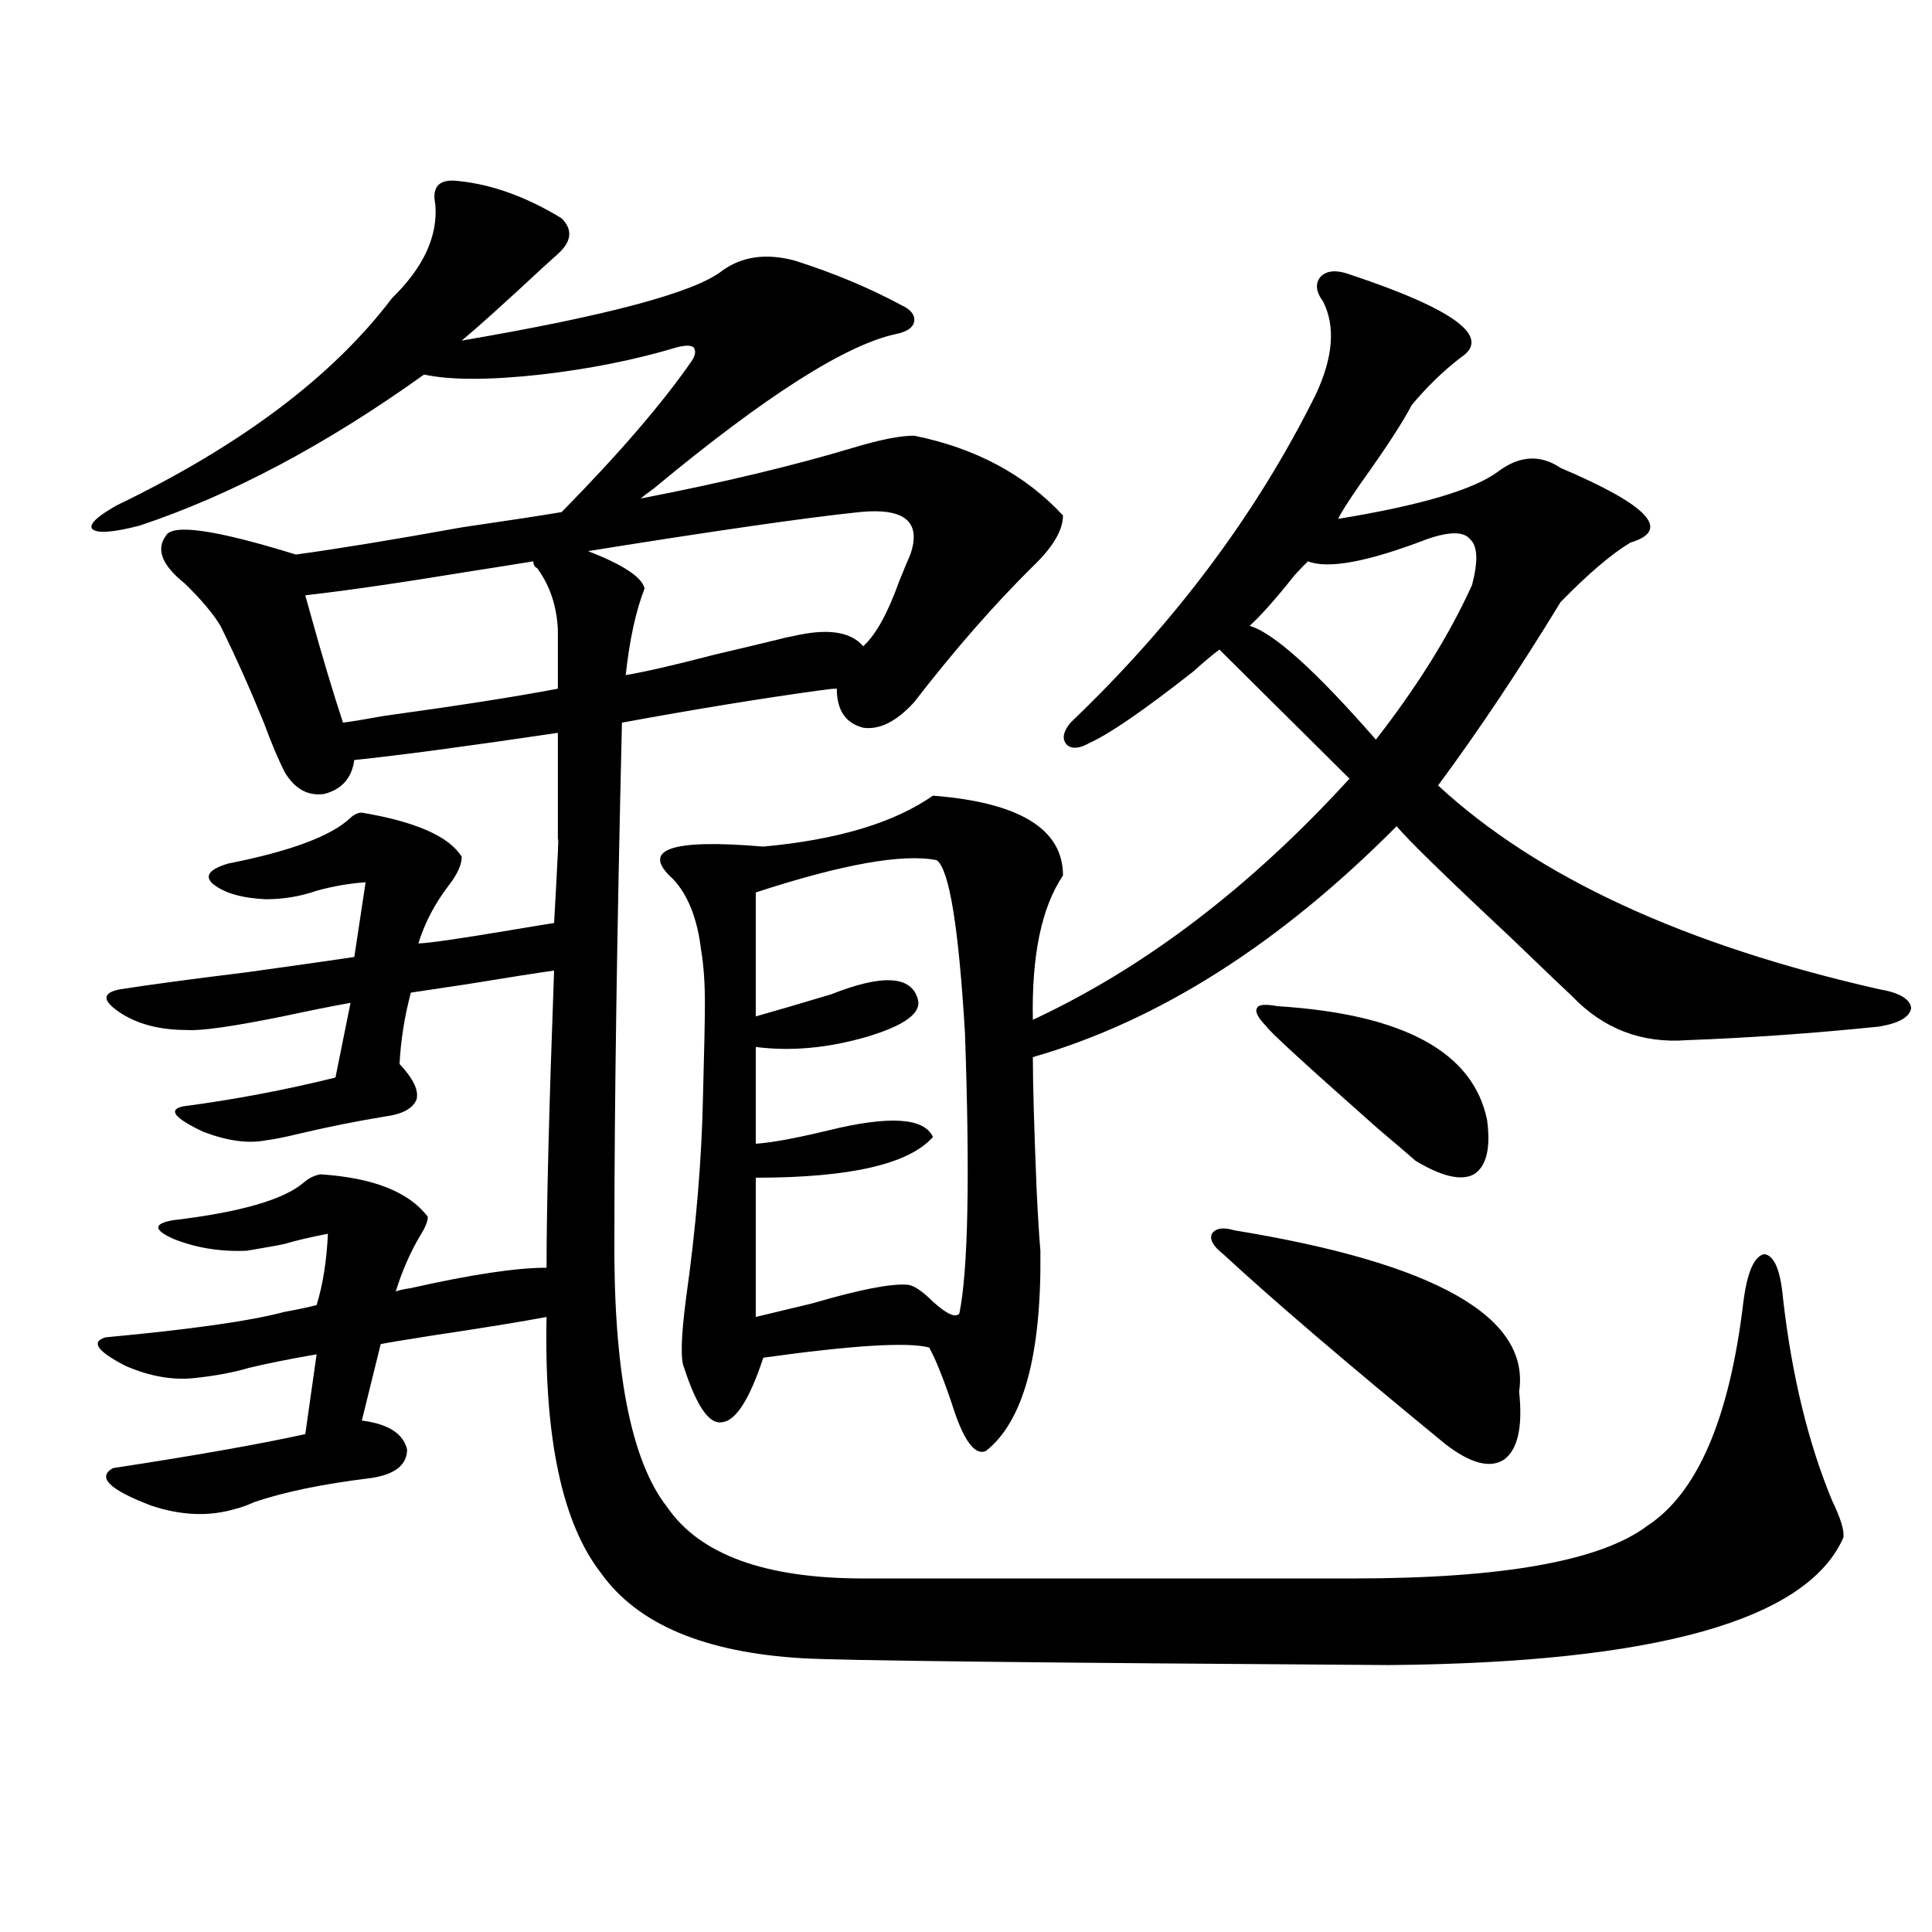
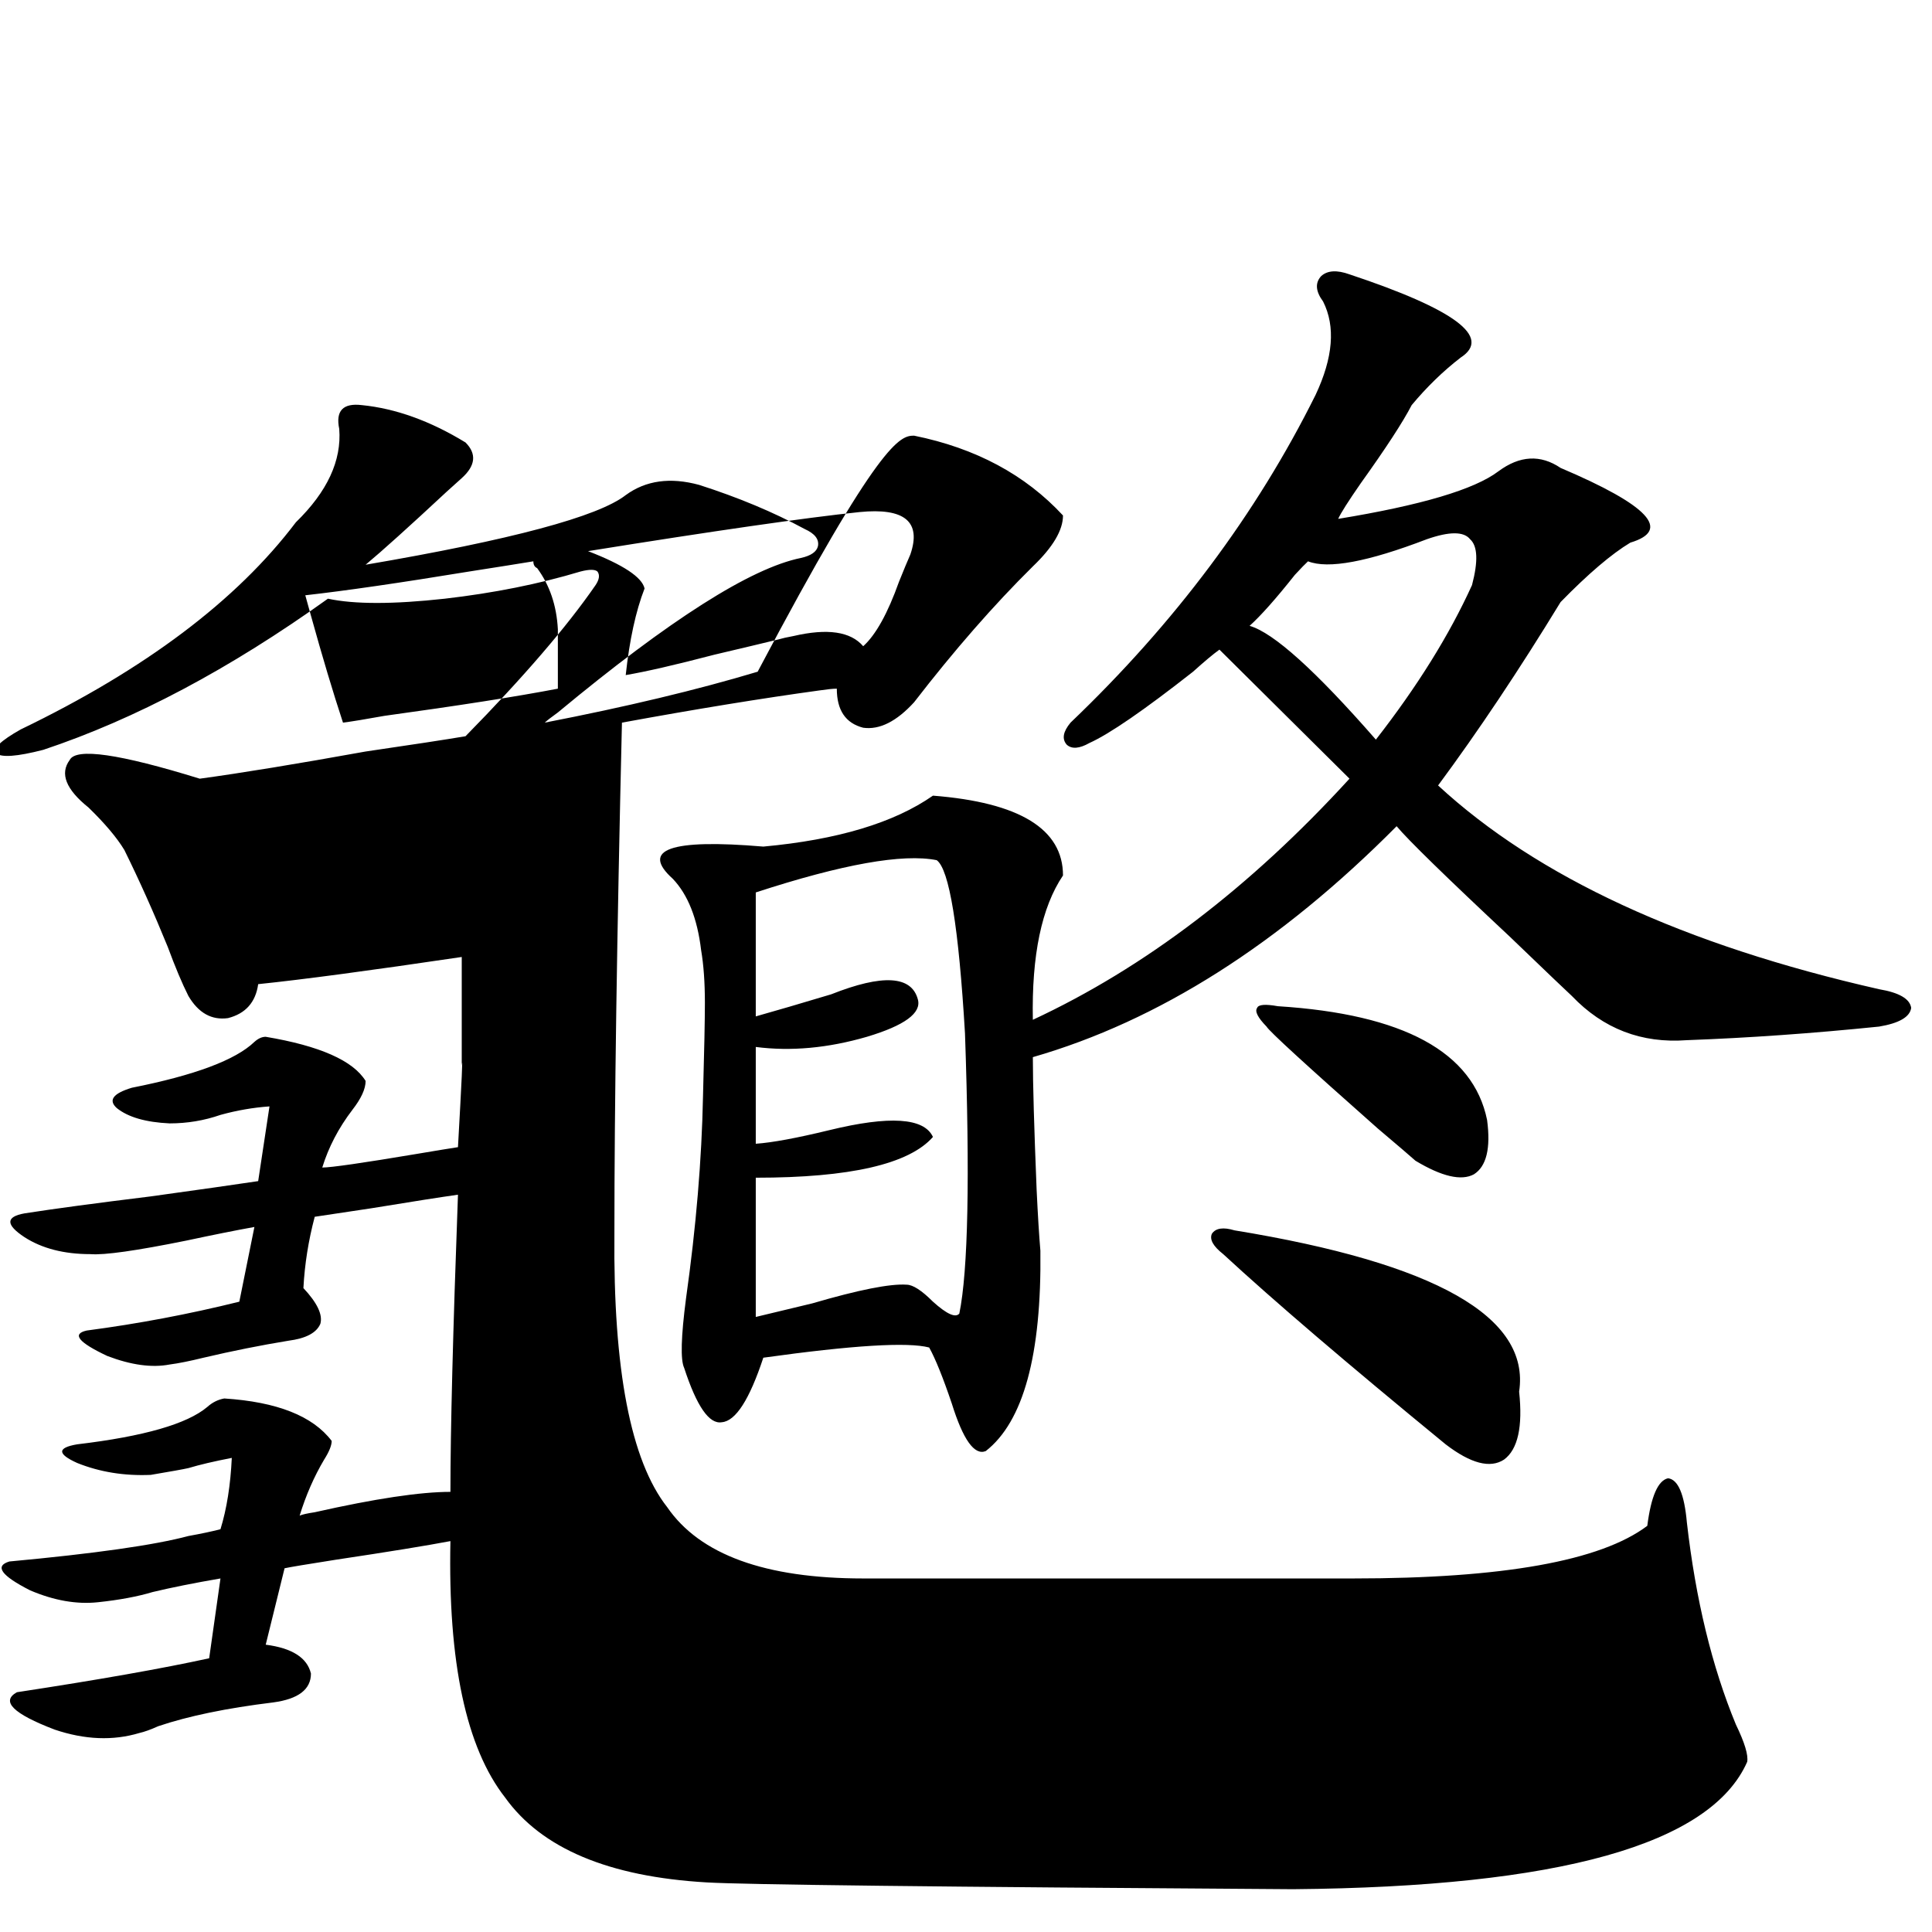
<svg xmlns="http://www.w3.org/2000/svg" version="1.1" id="图层_1" x="0px" y="0px" width="1000px" height="1000px" viewBox="0 0 1000 1000" enable-background="new 0 0 1000 1000" xml:space="preserve">
-   <path d="M473.135,225.5c31.859,6.454,57.56,20.215,77.071,41.309c0,7.622-5.213,16.411-15.609,26.367  c-20.167,19.927-40.654,43.368-61.462,70.313c-9.115,9.97-17.896,14.364-26.341,13.184c-9.115-2.335-13.658-9.077-13.658-20.215  c-1.951,0-4.878,0.302-8.78,0.879c-29.923,4.106-64.068,9.668-102.437,16.699c-2.606,110.165-3.902,198.345-3.902,264.551  c-0.655,70.313,8.445,117.485,27.316,141.504c16.905,24.609,50.73,36.914,101.461,36.914h253.652  c77.392,0,128.122-9.077,152.191-27.246c26.006-16.987,42.591-55.659,49.755-116.016c1.951-15.229,5.519-23.429,10.731-24.609  c5.198,0.591,8.445,8.212,9.756,22.852c4.543,39.853,13.003,74.707,25.365,104.59c4.543,9.38,6.494,15.82,5.854,19.336  c-18.871,42.765-97.238,64.737-235.116,65.918c-182.77-1.181-283.896-2.349-303.407-3.516  c-50.73-2.938-85.531-17.578-104.388-43.945c-20.167-25.776-29.603-70.011-28.292-132.715c-12.362,2.349-32.194,5.575-59.51,9.668  c-14.969,2.349-23.75,3.817-26.341,4.395l-9.756,39.551c13.658,1.758,21.463,6.743,23.414,14.941  c0,8.212-6.509,13.184-19.512,14.941c-24.07,2.938-43.901,7.031-59.511,12.305c-3.902,1.758-7.165,2.938-9.756,3.516  c-13.658,4.106-28.292,3.516-43.901-1.758c-21.463-8.198-27.972-14.64-19.512-19.336c42.27-6.44,75.44-12.305,99.51-17.578  l5.854-41.309c-13.658,2.349-25.365,4.696-35.121,7.031c-7.805,2.349-17.241,4.106-28.292,5.273  c-11.067,1.181-22.774-0.879-35.121-6.152c-14.969-7.608-18.536-12.593-10.731-14.941c44.221-4.093,75.12-8.487,92.681-13.184  c6.494-1.167,12.027-2.335,16.585-3.516c3.247-10.547,5.198-22.852,5.854-36.914c-9.116,1.758-16.585,3.516-22.438,5.273  c-2.607,0.591-9.116,1.758-19.512,3.516c-13.658,0.591-26.341-1.456-38.048-6.152c-10.412-4.683-10.412-7.91,0-9.668  c34.465-4.093,56.904-10.547,67.315-19.336c2.591-2.335,5.518-3.804,8.78-4.395c27.316,1.758,45.853,9.091,55.608,21.973  c0,2.349-1.311,5.575-3.902,9.668c-5.213,8.789-9.436,18.457-12.683,29.004c1.295-0.577,3.902-1.167,7.805-1.758  c31.218-7.031,54.632-10.547,70.242-10.547c0-31.641,1.296-82.905,3.902-153.809c-8.46,1.181-23.414,3.516-44.877,7.031  c-15.609,2.349-25.365,3.817-29.267,4.395c-3.262,12.305-5.213,24.609-5.854,36.914c7.149,7.622,10.076,13.774,8.78,18.457  c-1.951,4.696-7.485,7.622-16.585,8.789c-14.314,2.349-28.948,5.273-43.901,8.789c-7.165,1.758-13.018,2.938-17.561,3.516  c-9.116,1.758-19.847,0.302-32.194-4.395c-14.969-7.031-18.536-11.426-10.731-13.184c26.661-3.516,53.001-8.487,79.022-14.941  l7.805-38.672c-9.756,1.758-21.463,4.106-35.121,7.031c-26.021,5.273-42.606,7.622-49.755,7.031  c-13.658,0-25.045-2.925-34.146-8.789c-9.756-6.44-9.756-10.547,0-12.305c14.954-2.335,36.737-5.273,65.364-8.789  c25.365-3.516,43.901-6.152,55.608-7.91l5.854-38.672c-8.46,0.591-16.92,2.06-25.365,4.395c-8.46,2.938-17.241,4.395-26.341,4.395  c-12.363-0.577-21.463-3.214-27.316-7.91c-4.558-4.093-1.951-7.608,7.805-10.547c32.514-6.44,53.657-14.351,63.413-23.73  c1.951-1.758,3.902-2.637,5.854-2.637c27.957,4.696,45.197,12.305,51.706,22.852c0,4.106-2.286,9.091-6.829,14.941  c-7.165,9.38-12.363,19.336-15.609,29.883c4.542,0,20.807-2.335,48.779-7.031c10.396-1.758,17.561-2.925,21.463-3.516  c1.951-34.565,2.592-48.628,1.951-42.188c0-7.608,0-15.82,0-24.609c0-7.608,0-18.155,0-31.641  c-47.483,7.031-82.604,11.728-105.363,14.063c-1.311,9.38-6.509,15.243-15.609,17.578c-8.46,1.181-15.29-2.637-20.487-11.426  c-3.262-6.44-6.829-14.941-10.731-25.488c-7.165-17.578-14.634-34.277-22.438-50.098c-3.902-6.44-10.091-13.761-18.536-21.973  c-11.707-9.366-14.969-17.578-9.756-24.609c3.247-6.44,25.685-3.214,67.315,9.668c21.463-2.925,50.075-7.608,85.851-14.063  c24.055-3.516,41.295-6.152,51.706-7.91c29.908-30.46,52.347-56.538,67.315-78.223c1.951-2.925,2.271-5.273,0.976-7.031  c-1.311-1.167-4.237-1.167-8.78,0c-21.463,6.454-44.877,11.138-70.242,14.063c-26.676,2.938-46.828,2.938-60.486,0  c-50.73,36.337-99.845,62.402-147.313,78.223c-13.658,3.516-21.798,4.106-24.39,1.758c-1.951-2.335,2.271-6.44,12.683-12.305  c64.389-31.05,111.857-66.797,142.436-107.227c16.25-15.82,23.734-31.929,22.438-48.34c-1.951-9.366,1.951-13.472,11.707-12.305  c17.561,1.758,35.441,8.212,53.657,19.336c5.854,5.864,5.198,12.017-1.951,18.457c-0.655,0.591-3.262,2.938-7.805,7.031  c-19.512,18.169-33.505,30.762-41.95,37.793c75.44-12.882,120.317-24.897,134.631-36.035c10.396-7.608,23.079-9.366,38.048-5.273  c20.152,6.454,38.368,14.063,54.633,22.852c5.198,2.349,7.47,5.273,6.829,8.789c-0.655,2.938-3.582,4.985-8.78,6.152  c-26.021,5.273-67.971,31.942-125.851,79.98c-3.262,2.349-5.533,4.106-6.829,5.273c42.271-8.198,79.022-16.987,110.241-26.367  C455.574,227.56,465.971,225.5,473.135,225.5z M158.021,308.117c0.64,2.349,1.616,5.864,2.927,10.547  c5.854,21.094,11.372,39.551,16.585,55.371c4.542-0.577,11.707-1.758,21.463-3.516c38.368-5.273,68.291-9.956,89.753-14.063v-30.762  c-0.655-12.305-4.237-22.852-10.731-31.641c-1.311-0.577-1.951-1.758-1.951-3.516c-7.164,1.181-18.216,2.938-33.17,5.273  C207.12,301.677,178.828,305.782,158.021,308.117z M333.626,304.602c-4.558,11.728-7.805,26.669-9.756,44.824  c10.396-1.758,25.686-5.273,45.853-10.547c14.954-3.516,26.006-6.152,33.17-7.91c1.951-0.577,4.543-1.167,7.805-1.758  c17.561-4.093,29.588-2.335,36.097,5.273c6.494-5.851,12.683-16.987,18.536-33.398c2.592-6.44,4.543-11.124,5.854-14.063  c5.854-16.987-2.927-24.308-26.341-21.973c-27.972,2.938-74.8,9.668-140.484,20.215C322.56,292.297,332.315,298.751,333.626,304.602  z M482.891,411.828c44.877,3.516,67.315,17.29,67.315,41.309c-11.066,16.411-16.265,41.309-15.609,74.707  c57.88-26.944,112.513-68.555,163.898-124.805l-67.315-66.797c-3.262,2.349-7.805,6.152-13.658,11.426  c-25.365,19.927-43.261,32.231-53.657,36.914c-5.213,2.938-9.115,3.228-11.707,0.879c-2.606-2.925-1.951-6.729,1.951-11.426  c53.978-51.554,96.248-108.105,126.826-169.629c9.101-19.336,10.396-35.444,3.902-48.34c-3.902-5.273-4.237-9.668-0.976-13.184  c3.247-2.925,8.125-3.214,14.634-0.879c54.633,18.169,73.81,32.52,57.56,43.066c-9.115,7.031-17.561,15.243-25.365,24.609  c-4.558,8.789-13.338,22.274-26.341,40.43c-6.509,9.38-10.411,15.532-11.707,18.457c42.926-7.031,70.563-15.229,82.925-24.609  c11.052-8.198,21.783-8.789,32.194-1.758c45.518,19.336,57.56,32.231,36.097,38.672c-9.756,5.864-21.798,16.122-36.097,30.762  c-21.463,35.156-42.605,66.797-63.413,94.922c51.371,47.461,127.467,82.617,228.287,105.469c10.396,1.758,15.93,4.985,16.585,9.668  c-0.655,4.696-6.188,7.91-16.585,9.668c-34.48,3.516-67.65,5.864-99.51,7.031c-23.414,1.758-43.261-5.851-59.511-22.852  c-1.951-1.758-12.683-12.003-32.194-30.762c-33.17-31.05-52.682-50.098-58.535-57.129  c-60.486,60.946-123.259,100.786-188.288,119.531c0,13.485,0.641,36.337,1.951,68.555c0.641,13.485,1.296,24.032,1.951,31.641  c0.641,53.915-8.78,88.481-28.292,103.711c-5.854,2.349-11.707-5.851-17.561-24.609c-4.558-13.472-8.46-23.14-11.707-29.004  c-11.066-2.925-39.679-1.167-85.852,5.273c-7.164,21.685-14.313,32.821-21.463,33.398c-6.509,1.181-13.018-8.198-19.512-28.125  c-1.951-4.093-1.631-16.108,0.976-36.035c5.198-36.914,8.125-71.769,8.78-104.59c0.641-23.429,0.976-39.551,0.976-48.34  c0-10.547-0.655-19.624-1.951-27.246c-1.951-16.397-6.829-28.702-14.634-36.914c-16.92-15.229-1.311-20.792,46.828-16.699  C433.456,434.68,462.724,425.891,482.891,411.828z M484.842,445.227c-17.561-3.516-48.779,2.06-93.656,16.699v64.16  c10.396-2.925,23.414-6.729,39.023-11.426c26.661-10.547,41.615-9.668,44.877,2.637c1.951,7.031-6.829,13.485-26.341,19.336  c-20.167,5.864-39.358,7.622-57.56,5.273v50.098c8.445-0.577,21.128-2.925,38.048-7.031c31.219-7.608,49.1-6.44,53.657,3.516  c-12.362,14.063-42.926,21.094-91.705,21.094v72.07c7.149-1.758,16.905-4.093,29.268-7.031c24.055-7.031,40.319-10.245,48.779-9.668  c3.247,0,7.805,2.938,13.658,8.789c7.149,6.454,11.707,8.501,13.658,6.152c4.543-22.261,5.519-70.601,2.927-145.02  C496.214,479.806,491.336,449.923,484.842,445.227z M638.984,636.828c104.053,17.001,153.167,44.824,147.313,83.496  c1.951,18.169-0.655,29.883-7.805,35.156c-7.164,4.696-17.24,2.06-30.243-7.91c-50.73-41.597-89.113-74.405-115.119-98.438  c-5.213-4.093-7.164-7.608-5.854-10.547C629.229,635.661,633.131,635.07,638.984,636.828z M738.494,279.113  c-30.578,11.728-51.065,15.532-61.462,11.426c-1.311,1.181-3.582,3.516-6.829,7.031c-9.756,12.305-17.561,21.094-23.414,26.367  c12.348,3.516,34.146,23.153,65.364,58.887c21.463-27.534,38.048-54.19,49.755-79.98c3.247-12.305,2.927-20.215-0.976-23.73  C757.671,275.021,750.201,275.021,738.494,279.113z M661.423,520.813c65.029,4.106,101.126,23.73,108.29,58.887  c1.951,14.653-0.335,24.032-6.829,28.125c-6.509,3.516-16.585,1.181-30.243-7.031c-2.606-2.335-9.115-7.91-19.512-16.699  c-37.072-32.808-56.264-50.386-57.56-52.734c-4.558-4.683-6.188-7.91-4.878-9.668C651.332,519.934,654.914,519.646,661.423,520.813z  " />
+   <path d="M473.135,225.5c31.859,6.454,57.56,20.215,77.071,41.309c0,7.622-5.213,16.411-15.609,26.367  c-20.167,19.927-40.654,43.368-61.462,70.313c-9.115,9.97-17.896,14.364-26.341,13.184c-9.115-2.335-13.658-9.077-13.658-20.215  c-1.951,0-4.878,0.302-8.78,0.879c-29.923,4.106-64.068,9.668-102.437,16.699c-2.606,110.165-3.902,198.345-3.902,264.551  c-0.655,70.313,8.445,117.485,27.316,141.504c16.905,24.609,50.73,36.914,101.461,36.914h253.652  c77.392,0,128.122-9.077,152.191-27.246c1.951-15.229,5.519-23.429,10.731-24.609  c5.198,0.591,8.445,8.212,9.756,22.852c4.543,39.853,13.003,74.707,25.365,104.59c4.543,9.38,6.494,15.82,5.854,19.336  c-18.871,42.765-97.238,64.737-235.116,65.918c-182.77-1.181-283.896-2.349-303.407-3.516  c-50.73-2.938-85.531-17.578-104.388-43.945c-20.167-25.776-29.603-70.011-28.292-132.715c-12.362,2.349-32.194,5.575-59.51,9.668  c-14.969,2.349-23.75,3.817-26.341,4.395l-9.756,39.551c13.658,1.758,21.463,6.743,23.414,14.941  c0,8.212-6.509,13.184-19.512,14.941c-24.07,2.938-43.901,7.031-59.511,12.305c-3.902,1.758-7.165,2.938-9.756,3.516  c-13.658,4.106-28.292,3.516-43.901-1.758c-21.463-8.198-27.972-14.64-19.512-19.336c42.27-6.44,75.44-12.305,99.51-17.578  l5.854-41.309c-13.658,2.349-25.365,4.696-35.121,7.031c-7.805,2.349-17.241,4.106-28.292,5.273  c-11.067,1.181-22.774-0.879-35.121-6.152c-14.969-7.608-18.536-12.593-10.731-14.941c44.221-4.093,75.12-8.487,92.681-13.184  c6.494-1.167,12.027-2.335,16.585-3.516c3.247-10.547,5.198-22.852,5.854-36.914c-9.116,1.758-16.585,3.516-22.438,5.273  c-2.607,0.591-9.116,1.758-19.512,3.516c-13.658,0.591-26.341-1.456-38.048-6.152c-10.412-4.683-10.412-7.91,0-9.668  c34.465-4.093,56.904-10.547,67.315-19.336c2.591-2.335,5.518-3.804,8.78-4.395c27.316,1.758,45.853,9.091,55.608,21.973  c0,2.349-1.311,5.575-3.902,9.668c-5.213,8.789-9.436,18.457-12.683,29.004c1.295-0.577,3.902-1.167,7.805-1.758  c31.218-7.031,54.632-10.547,70.242-10.547c0-31.641,1.296-82.905,3.902-153.809c-8.46,1.181-23.414,3.516-44.877,7.031  c-15.609,2.349-25.365,3.817-29.267,4.395c-3.262,12.305-5.213,24.609-5.854,36.914c7.149,7.622,10.076,13.774,8.78,18.457  c-1.951,4.696-7.485,7.622-16.585,8.789c-14.314,2.349-28.948,5.273-43.901,8.789c-7.165,1.758-13.018,2.938-17.561,3.516  c-9.116,1.758-19.847,0.302-32.194-4.395c-14.969-7.031-18.536-11.426-10.731-13.184c26.661-3.516,53.001-8.487,79.022-14.941  l7.805-38.672c-9.756,1.758-21.463,4.106-35.121,7.031c-26.021,5.273-42.606,7.622-49.755,7.031  c-13.658,0-25.045-2.925-34.146-8.789c-9.756-6.44-9.756-10.547,0-12.305c14.954-2.335,36.737-5.273,65.364-8.789  c25.365-3.516,43.901-6.152,55.608-7.91l5.854-38.672c-8.46,0.591-16.92,2.06-25.365,4.395c-8.46,2.938-17.241,4.395-26.341,4.395  c-12.363-0.577-21.463-3.214-27.316-7.91c-4.558-4.093-1.951-7.608,7.805-10.547c32.514-6.44,53.657-14.351,63.413-23.73  c1.951-1.758,3.902-2.637,5.854-2.637c27.957,4.696,45.197,12.305,51.706,22.852c0,4.106-2.286,9.091-6.829,14.941  c-7.165,9.38-12.363,19.336-15.609,29.883c4.542,0,20.807-2.335,48.779-7.031c10.396-1.758,17.561-2.925,21.463-3.516  c1.951-34.565,2.592-48.628,1.951-42.188c0-7.608,0-15.82,0-24.609c0-7.608,0-18.155,0-31.641  c-47.483,7.031-82.604,11.728-105.363,14.063c-1.311,9.38-6.509,15.243-15.609,17.578c-8.46,1.181-15.29-2.637-20.487-11.426  c-3.262-6.44-6.829-14.941-10.731-25.488c-7.165-17.578-14.634-34.277-22.438-50.098c-3.902-6.44-10.091-13.761-18.536-21.973  c-11.707-9.366-14.969-17.578-9.756-24.609c3.247-6.44,25.685-3.214,67.315,9.668c21.463-2.925,50.075-7.608,85.851-14.063  c24.055-3.516,41.295-6.152,51.706-7.91c29.908-30.46,52.347-56.538,67.315-78.223c1.951-2.925,2.271-5.273,0.976-7.031  c-1.311-1.167-4.237-1.167-8.78,0c-21.463,6.454-44.877,11.138-70.242,14.063c-26.676,2.938-46.828,2.938-60.486,0  c-50.73,36.337-99.845,62.402-147.313,78.223c-13.658,3.516-21.798,4.106-24.39,1.758c-1.951-2.335,2.271-6.44,12.683-12.305  c64.389-31.05,111.857-66.797,142.436-107.227c16.25-15.82,23.734-31.929,22.438-48.34c-1.951-9.366,1.951-13.472,11.707-12.305  c17.561,1.758,35.441,8.212,53.657,19.336c5.854,5.864,5.198,12.017-1.951,18.457c-0.655,0.591-3.262,2.938-7.805,7.031  c-19.512,18.169-33.505,30.762-41.95,37.793c75.44-12.882,120.317-24.897,134.631-36.035c10.396-7.608,23.079-9.366,38.048-5.273  c20.152,6.454,38.368,14.063,54.633,22.852c5.198,2.349,7.47,5.273,6.829,8.789c-0.655,2.938-3.582,4.985-8.78,6.152  c-26.021,5.273-67.971,31.942-125.851,79.98c-3.262,2.349-5.533,4.106-6.829,5.273c42.271-8.198,79.022-16.987,110.241-26.367  C455.574,227.56,465.971,225.5,473.135,225.5z M158.021,308.117c0.64,2.349,1.616,5.864,2.927,10.547  c5.854,21.094,11.372,39.551,16.585,55.371c4.542-0.577,11.707-1.758,21.463-3.516c38.368-5.273,68.291-9.956,89.753-14.063v-30.762  c-0.655-12.305-4.237-22.852-10.731-31.641c-1.311-0.577-1.951-1.758-1.951-3.516c-7.164,1.181-18.216,2.938-33.17,5.273  C207.12,301.677,178.828,305.782,158.021,308.117z M333.626,304.602c-4.558,11.728-7.805,26.669-9.756,44.824  c10.396-1.758,25.686-5.273,45.853-10.547c14.954-3.516,26.006-6.152,33.17-7.91c1.951-0.577,4.543-1.167,7.805-1.758  c17.561-4.093,29.588-2.335,36.097,5.273c6.494-5.851,12.683-16.987,18.536-33.398c2.592-6.44,4.543-11.124,5.854-14.063  c5.854-16.987-2.927-24.308-26.341-21.973c-27.972,2.938-74.8,9.668-140.484,20.215C322.56,292.297,332.315,298.751,333.626,304.602  z M482.891,411.828c44.877,3.516,67.315,17.29,67.315,41.309c-11.066,16.411-16.265,41.309-15.609,74.707  c57.88-26.944,112.513-68.555,163.898-124.805l-67.315-66.797c-3.262,2.349-7.805,6.152-13.658,11.426  c-25.365,19.927-43.261,32.231-53.657,36.914c-5.213,2.938-9.115,3.228-11.707,0.879c-2.606-2.925-1.951-6.729,1.951-11.426  c53.978-51.554,96.248-108.105,126.826-169.629c9.101-19.336,10.396-35.444,3.902-48.34c-3.902-5.273-4.237-9.668-0.976-13.184  c3.247-2.925,8.125-3.214,14.634-0.879c54.633,18.169,73.81,32.52,57.56,43.066c-9.115,7.031-17.561,15.243-25.365,24.609  c-4.558,8.789-13.338,22.274-26.341,40.43c-6.509,9.38-10.411,15.532-11.707,18.457c42.926-7.031,70.563-15.229,82.925-24.609  c11.052-8.198,21.783-8.789,32.194-1.758c45.518,19.336,57.56,32.231,36.097,38.672c-9.756,5.864-21.798,16.122-36.097,30.762  c-21.463,35.156-42.605,66.797-63.413,94.922c51.371,47.461,127.467,82.617,228.287,105.469c10.396,1.758,15.93,4.985,16.585,9.668  c-0.655,4.696-6.188,7.91-16.585,9.668c-34.48,3.516-67.65,5.864-99.51,7.031c-23.414,1.758-43.261-5.851-59.511-22.852  c-1.951-1.758-12.683-12.003-32.194-30.762c-33.17-31.05-52.682-50.098-58.535-57.129  c-60.486,60.946-123.259,100.786-188.288,119.531c0,13.485,0.641,36.337,1.951,68.555c0.641,13.485,1.296,24.032,1.951,31.641  c0.641,53.915-8.78,88.481-28.292,103.711c-5.854,2.349-11.707-5.851-17.561-24.609c-4.558-13.472-8.46-23.14-11.707-29.004  c-11.066-2.925-39.679-1.167-85.852,5.273c-7.164,21.685-14.313,32.821-21.463,33.398c-6.509,1.181-13.018-8.198-19.512-28.125  c-1.951-4.093-1.631-16.108,0.976-36.035c5.198-36.914,8.125-71.769,8.78-104.59c0.641-23.429,0.976-39.551,0.976-48.34  c0-10.547-0.655-19.624-1.951-27.246c-1.951-16.397-6.829-28.702-14.634-36.914c-16.92-15.229-1.311-20.792,46.828-16.699  C433.456,434.68,462.724,425.891,482.891,411.828z M484.842,445.227c-17.561-3.516-48.779,2.06-93.656,16.699v64.16  c10.396-2.925,23.414-6.729,39.023-11.426c26.661-10.547,41.615-9.668,44.877,2.637c1.951,7.031-6.829,13.485-26.341,19.336  c-20.167,5.864-39.358,7.622-57.56,5.273v50.098c8.445-0.577,21.128-2.925,38.048-7.031c31.219-7.608,49.1-6.44,53.657,3.516  c-12.362,14.063-42.926,21.094-91.705,21.094v72.07c7.149-1.758,16.905-4.093,29.268-7.031c24.055-7.031,40.319-10.245,48.779-9.668  c3.247,0,7.805,2.938,13.658,8.789c7.149,6.454,11.707,8.501,13.658,6.152c4.543-22.261,5.519-70.601,2.927-145.02  C496.214,479.806,491.336,449.923,484.842,445.227z M638.984,636.828c104.053,17.001,153.167,44.824,147.313,83.496  c1.951,18.169-0.655,29.883-7.805,35.156c-7.164,4.696-17.24,2.06-30.243-7.91c-50.73-41.597-89.113-74.405-115.119-98.438  c-5.213-4.093-7.164-7.608-5.854-10.547C629.229,635.661,633.131,635.07,638.984,636.828z M738.494,279.113  c-30.578,11.728-51.065,15.532-61.462,11.426c-1.311,1.181-3.582,3.516-6.829,7.031c-9.756,12.305-17.561,21.094-23.414,26.367  c12.348,3.516,34.146,23.153,65.364,58.887c21.463-27.534,38.048-54.19,49.755-79.98c3.247-12.305,2.927-20.215-0.976-23.73  C757.671,275.021,750.201,275.021,738.494,279.113z M661.423,520.813c65.029,4.106,101.126,23.73,108.29,58.887  c1.951,14.653-0.335,24.032-6.829,28.125c-6.509,3.516-16.585,1.181-30.243-7.031c-2.606-2.335-9.115-7.91-19.512-16.699  c-37.072-32.808-56.264-50.386-57.56-52.734c-4.558-4.683-6.188-7.91-4.878-9.668C651.332,519.934,654.914,519.646,661.423,520.813z  " />
</svg>